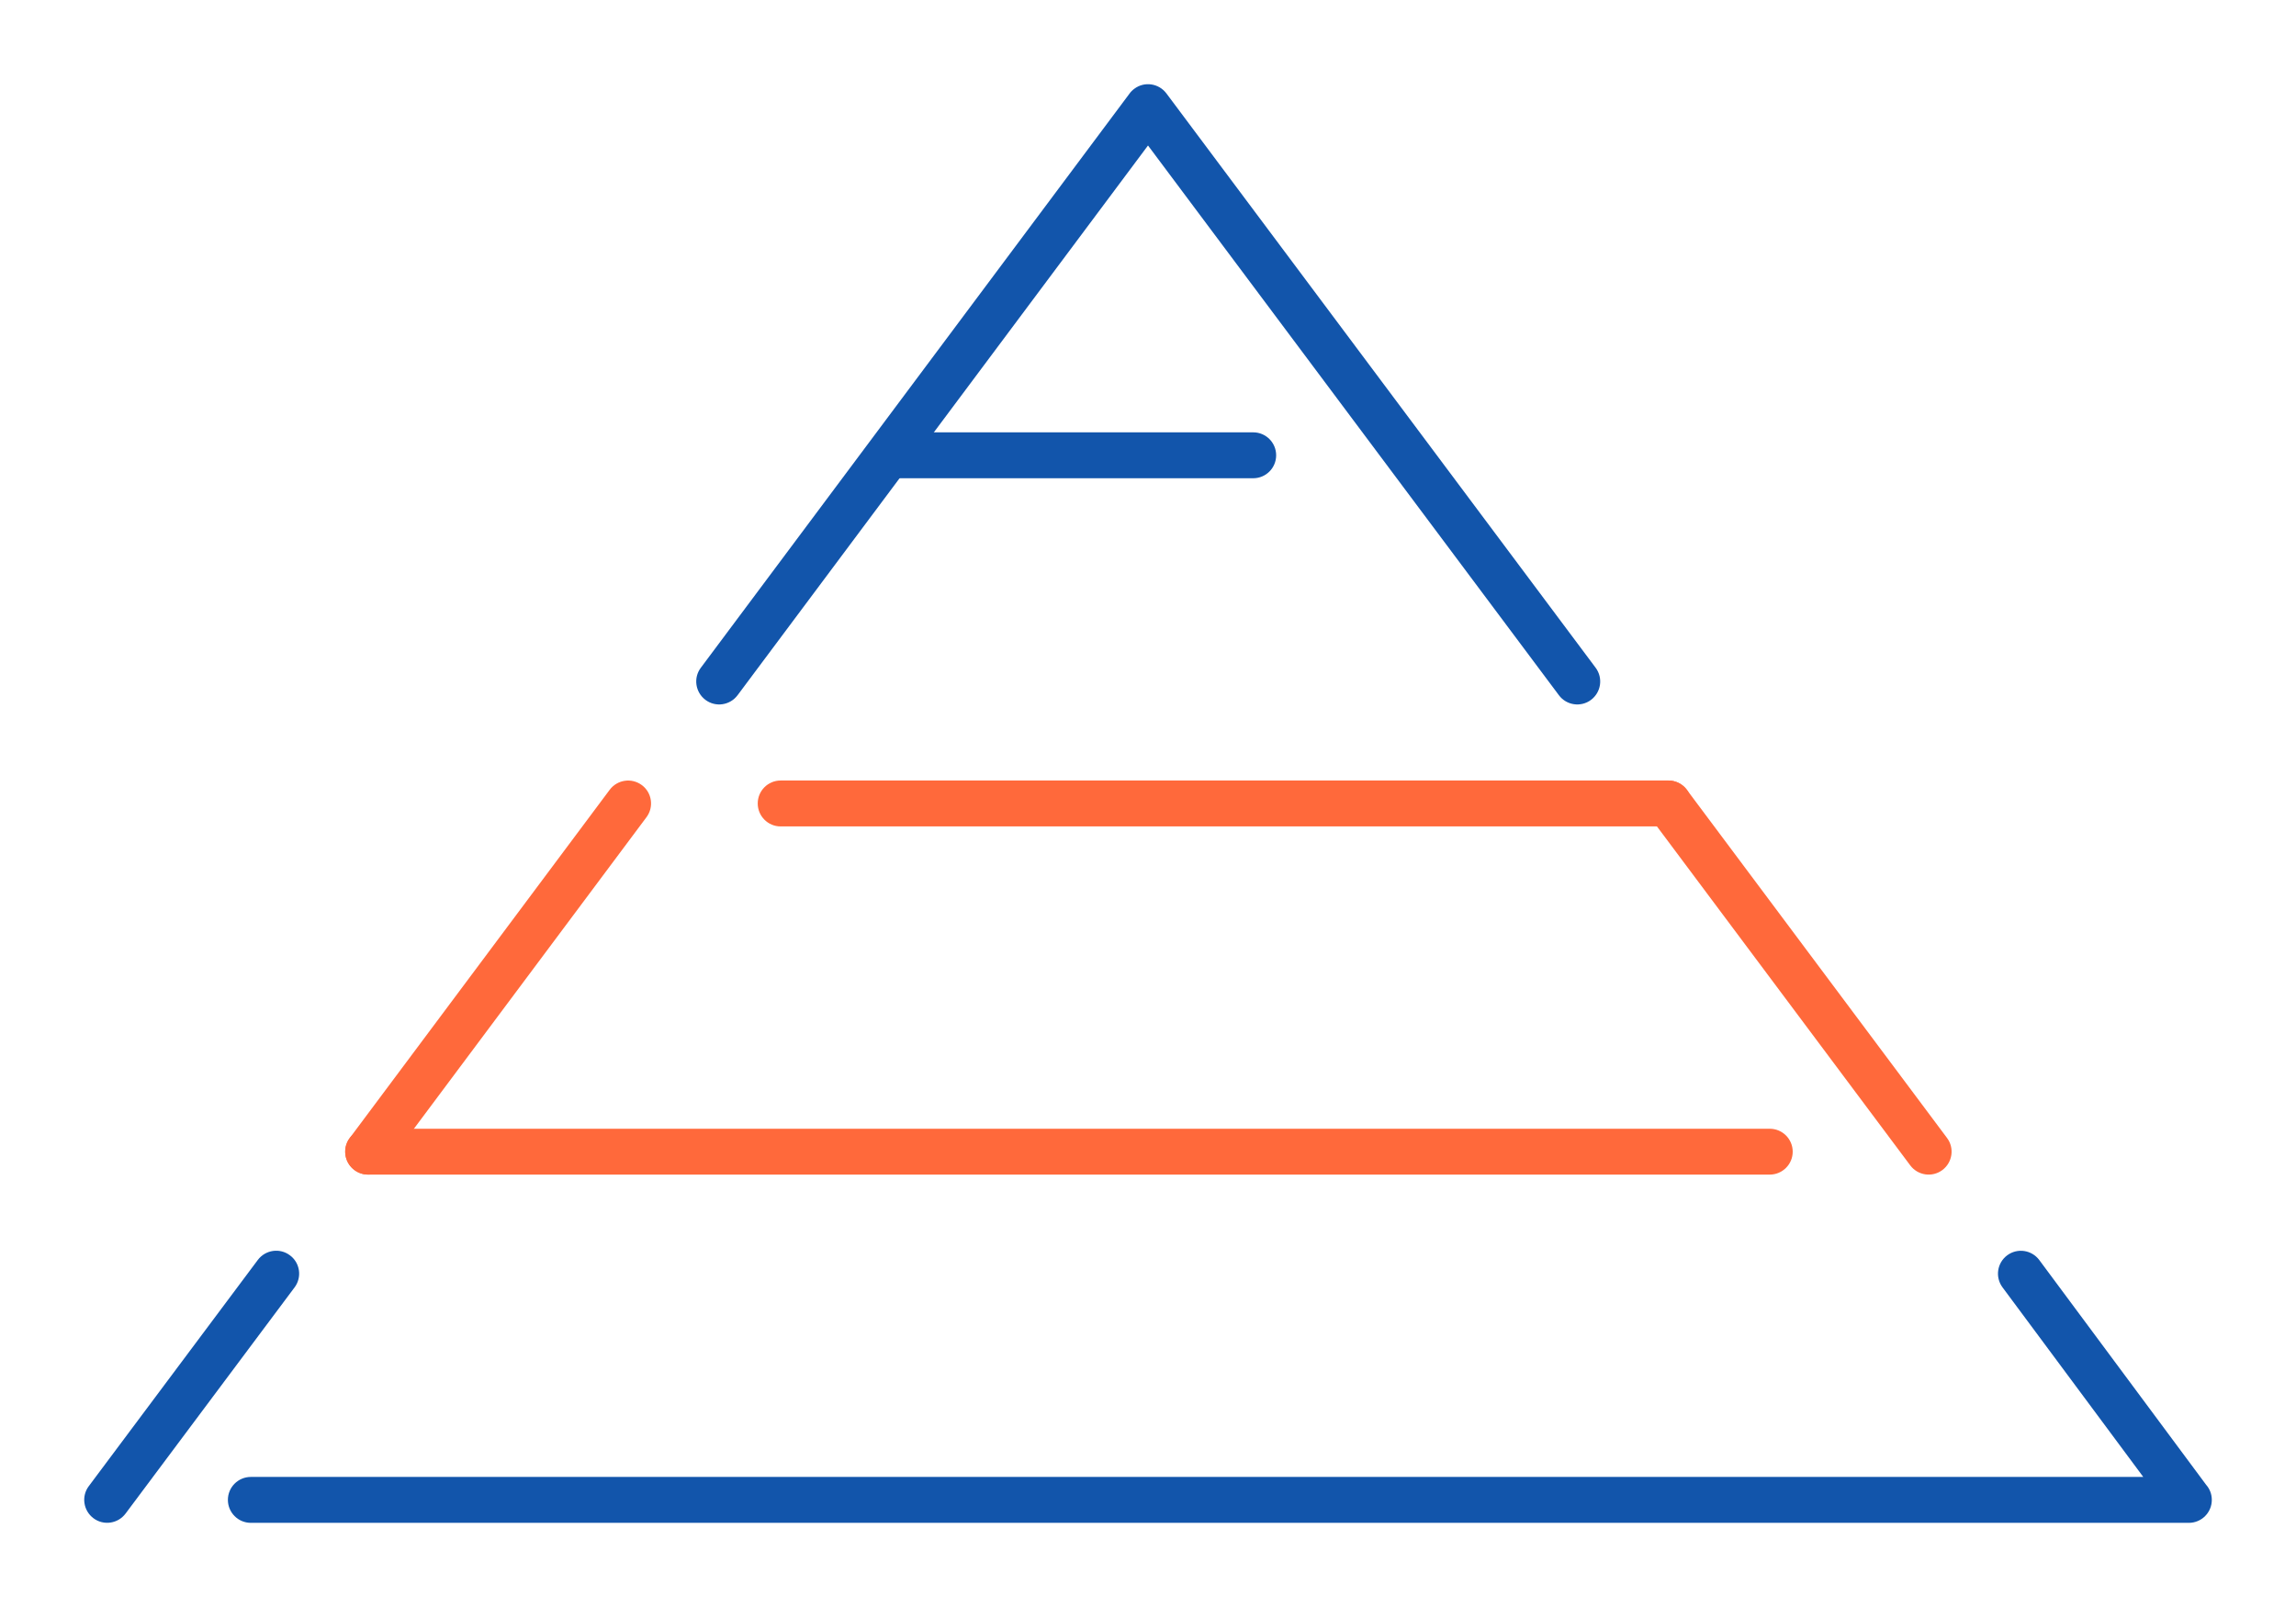
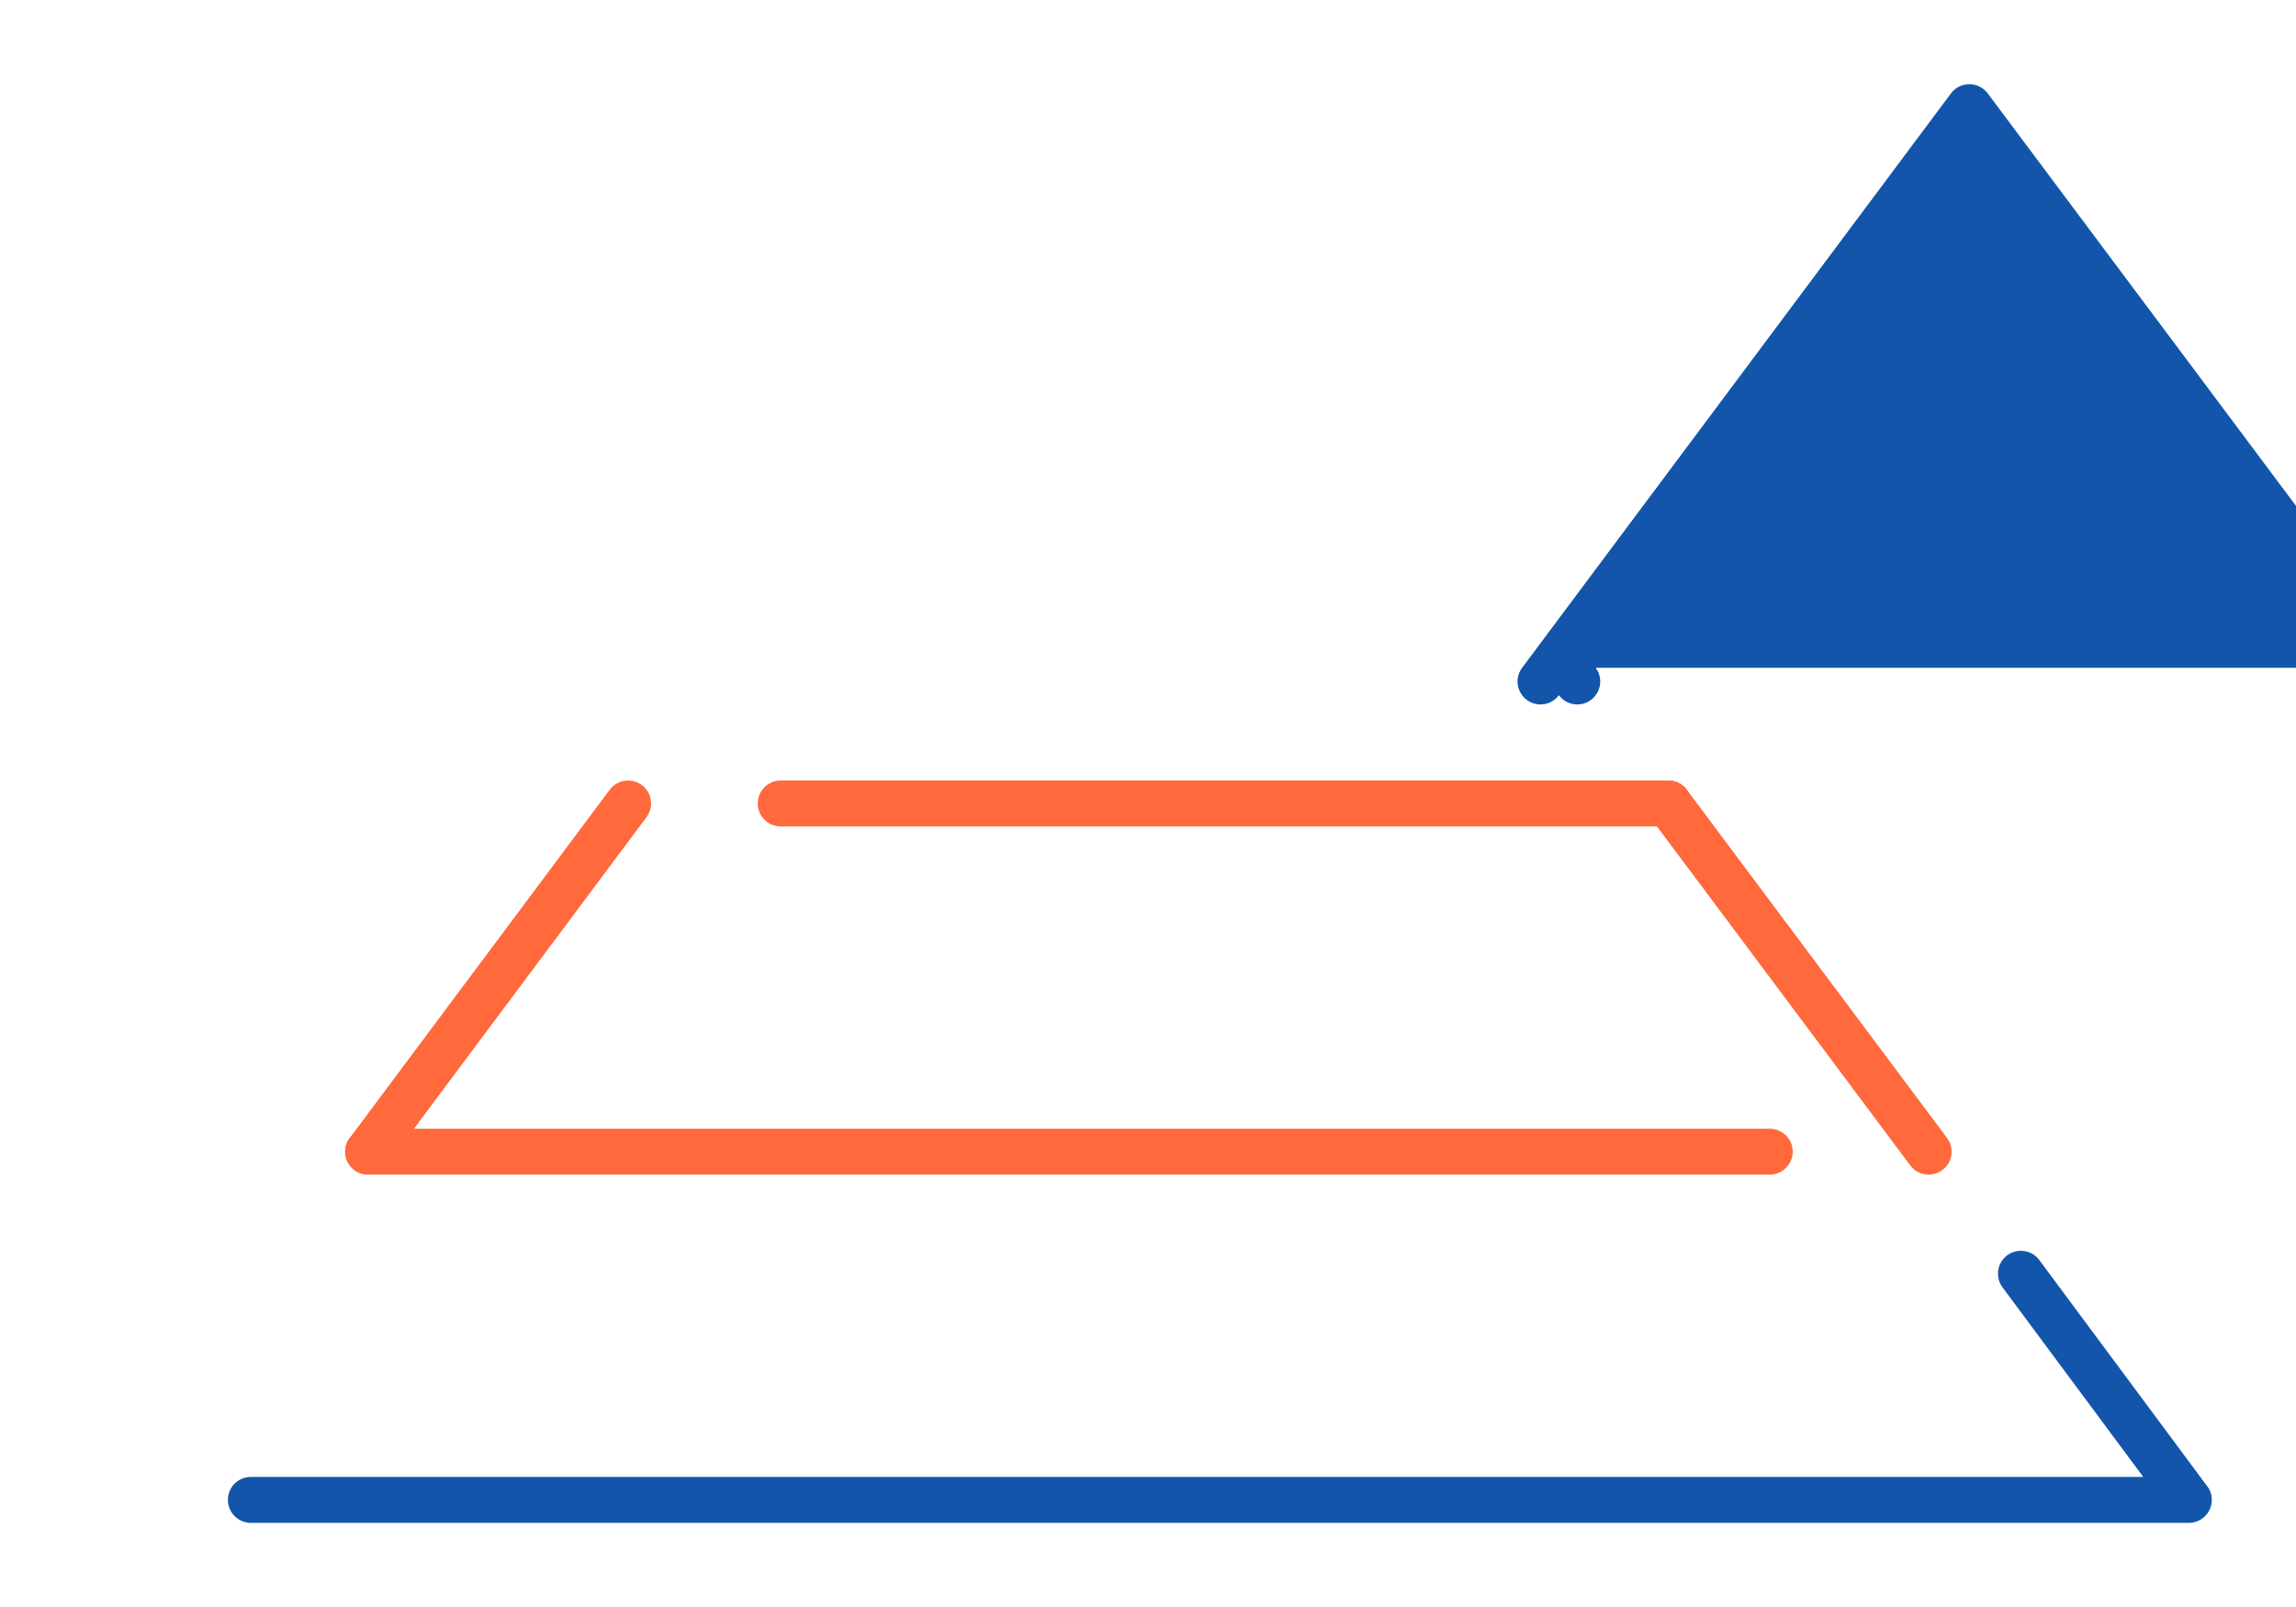
<svg xmlns="http://www.w3.org/2000/svg" xml:space="preserve" width="300px" height="210px" version="1.1" style="shape-rendering:geometricPrecision; text-rendering:geometricPrecision; image-rendering:optimizeQuality; fill-rule:evenodd; clip-rule:evenodd" viewBox="0 0 3439.8 2407.9">
  <defs>
    <style type="text/css">
   
    .fil0 {fill:none}
    .fil1 {fill:#1255ab;fill-rule:nonzero}
    .fil2 {fill:#ff693b;fill-rule:nonzero}
   
  </style>
  </defs>
  <g id="Layer_x0020_1">
    <g id="_2202615465392">
      <rect class="fil0" width="3439.8" height="2407.9" />
-       <path class="fil1" d="M386.2 1887.9c11.4,-15.2 32.9,-18.4 48.1,-7 15.3,11.3 18.4,32.9 7,48.1l-253.2 338.9c-11.4,15.2 -32.9,18.4 -48.1,7 -15.2,-11.4 -18.4,-32.9 -7,-48.1l253.2 -338.9z" />
      <path class="fil2" d="M913.4 1183.4c11.4,-15.2 32.9,-18.4 48.2,-7 15.2,11.3 18.3,32.9 6.9,48.1l-389.4 521.7c-11.4,15.2 -32.9,18.3 -48.1,7 -15.2,-11.4 -18.4,-32.9 -7,-48.1l389.4 -521.7z" />
-       <path class="fil1" d="M2390.6 1000.6c11.3,15.2 8.2,36.7 -7,48.1 -15.2,11.4 -36.8,8.2 -48.1,-7l-615.6 -823.7 -614.9 823.7c-11.4,15.2 -32.9,18.4 -48.1,7 -15.2,-11.4 -18.4,-32.9 -7,-48.1l642.1 -860.1c2,-2.8 4.4,-5.3 7.4,-7.5 15.2,-11.4 36.7,-8.2 48.1,7l643.1 860.6z" />
+       <path class="fil1" d="M2390.6 1000.6c11.3,15.2 8.2,36.7 -7,48.1 -15.2,11.4 -36.8,8.2 -48.1,-7c-11.4,15.2 -32.9,18.4 -48.1,7 -15.2,-11.4 -18.4,-32.9 -7,-48.1l642.1 -860.1c2,-2.8 4.4,-5.3 7.4,-7.5 15.2,-11.4 36.7,-8.2 48.1,7l643.1 860.6z" />
      <path class="fil2" d="M2917 1705.1c11.4,15.2 8.2,36.7 -7,48.1 -15.2,11.3 -36.7,8.2 -48.1,-7l-389.8 -521.7c-11.4,-15.2 -8.3,-36.8 6.9,-48.1 15.3,-11.4 36.8,-8.2 48.2,7l389.8 521.7z" />
      <path class="fil1" d="M375.8 2281.8c-19,0 -34.4,-15.4 -34.4,-34.4 0,-19 15.4,-34.4 34.4,-34.4l2835.2 0 -210.9 -284.1c-11.3,-15.3 -8.1,-36.7 7.1,-48 15.2,-11.3 36.7,-8.1 48,7.1l250 336.8c5.3,6 8.5,13.9 8.5,22.6 0,19 -15.4,34.4 -34.4,34.4l-2903.5 0z" />
-       <path class="fil1" d="M1333 716.6c-19,0 -34.4,-15.4 -34.4,-34.4 0,-19 15.4,-34.4 34.4,-34.4l544.5 0c19,0 34.4,15.4 34.4,34.4 0,19 -15.4,34.4 -34.4,34.4l-544.5 0z" />
      <path class="fil2" d="M1169.5 1238.3c-18.9,0 -34.3,-15.4 -34.3,-34.4 0,-19 15.4,-34.4 34.3,-34.4l1330.1 0c19,0 34.4,15.4 34.4,34.4 0,19 -15.4,34.4 -34.4,34.4l-1330.1 0z" />
      <path class="fil2" d="M551.5 1760c-19,0 -34.4,-15.4 -34.4,-34.3 0,-19 15.4,-34.4 34.4,-34.4l2099.9 0c19,0 34.4,15.4 34.4,34.4 0,18.9 -15.4,34.3 -34.4,34.3l-2099.9 0z" />
    </g>
  </g>
</svg>